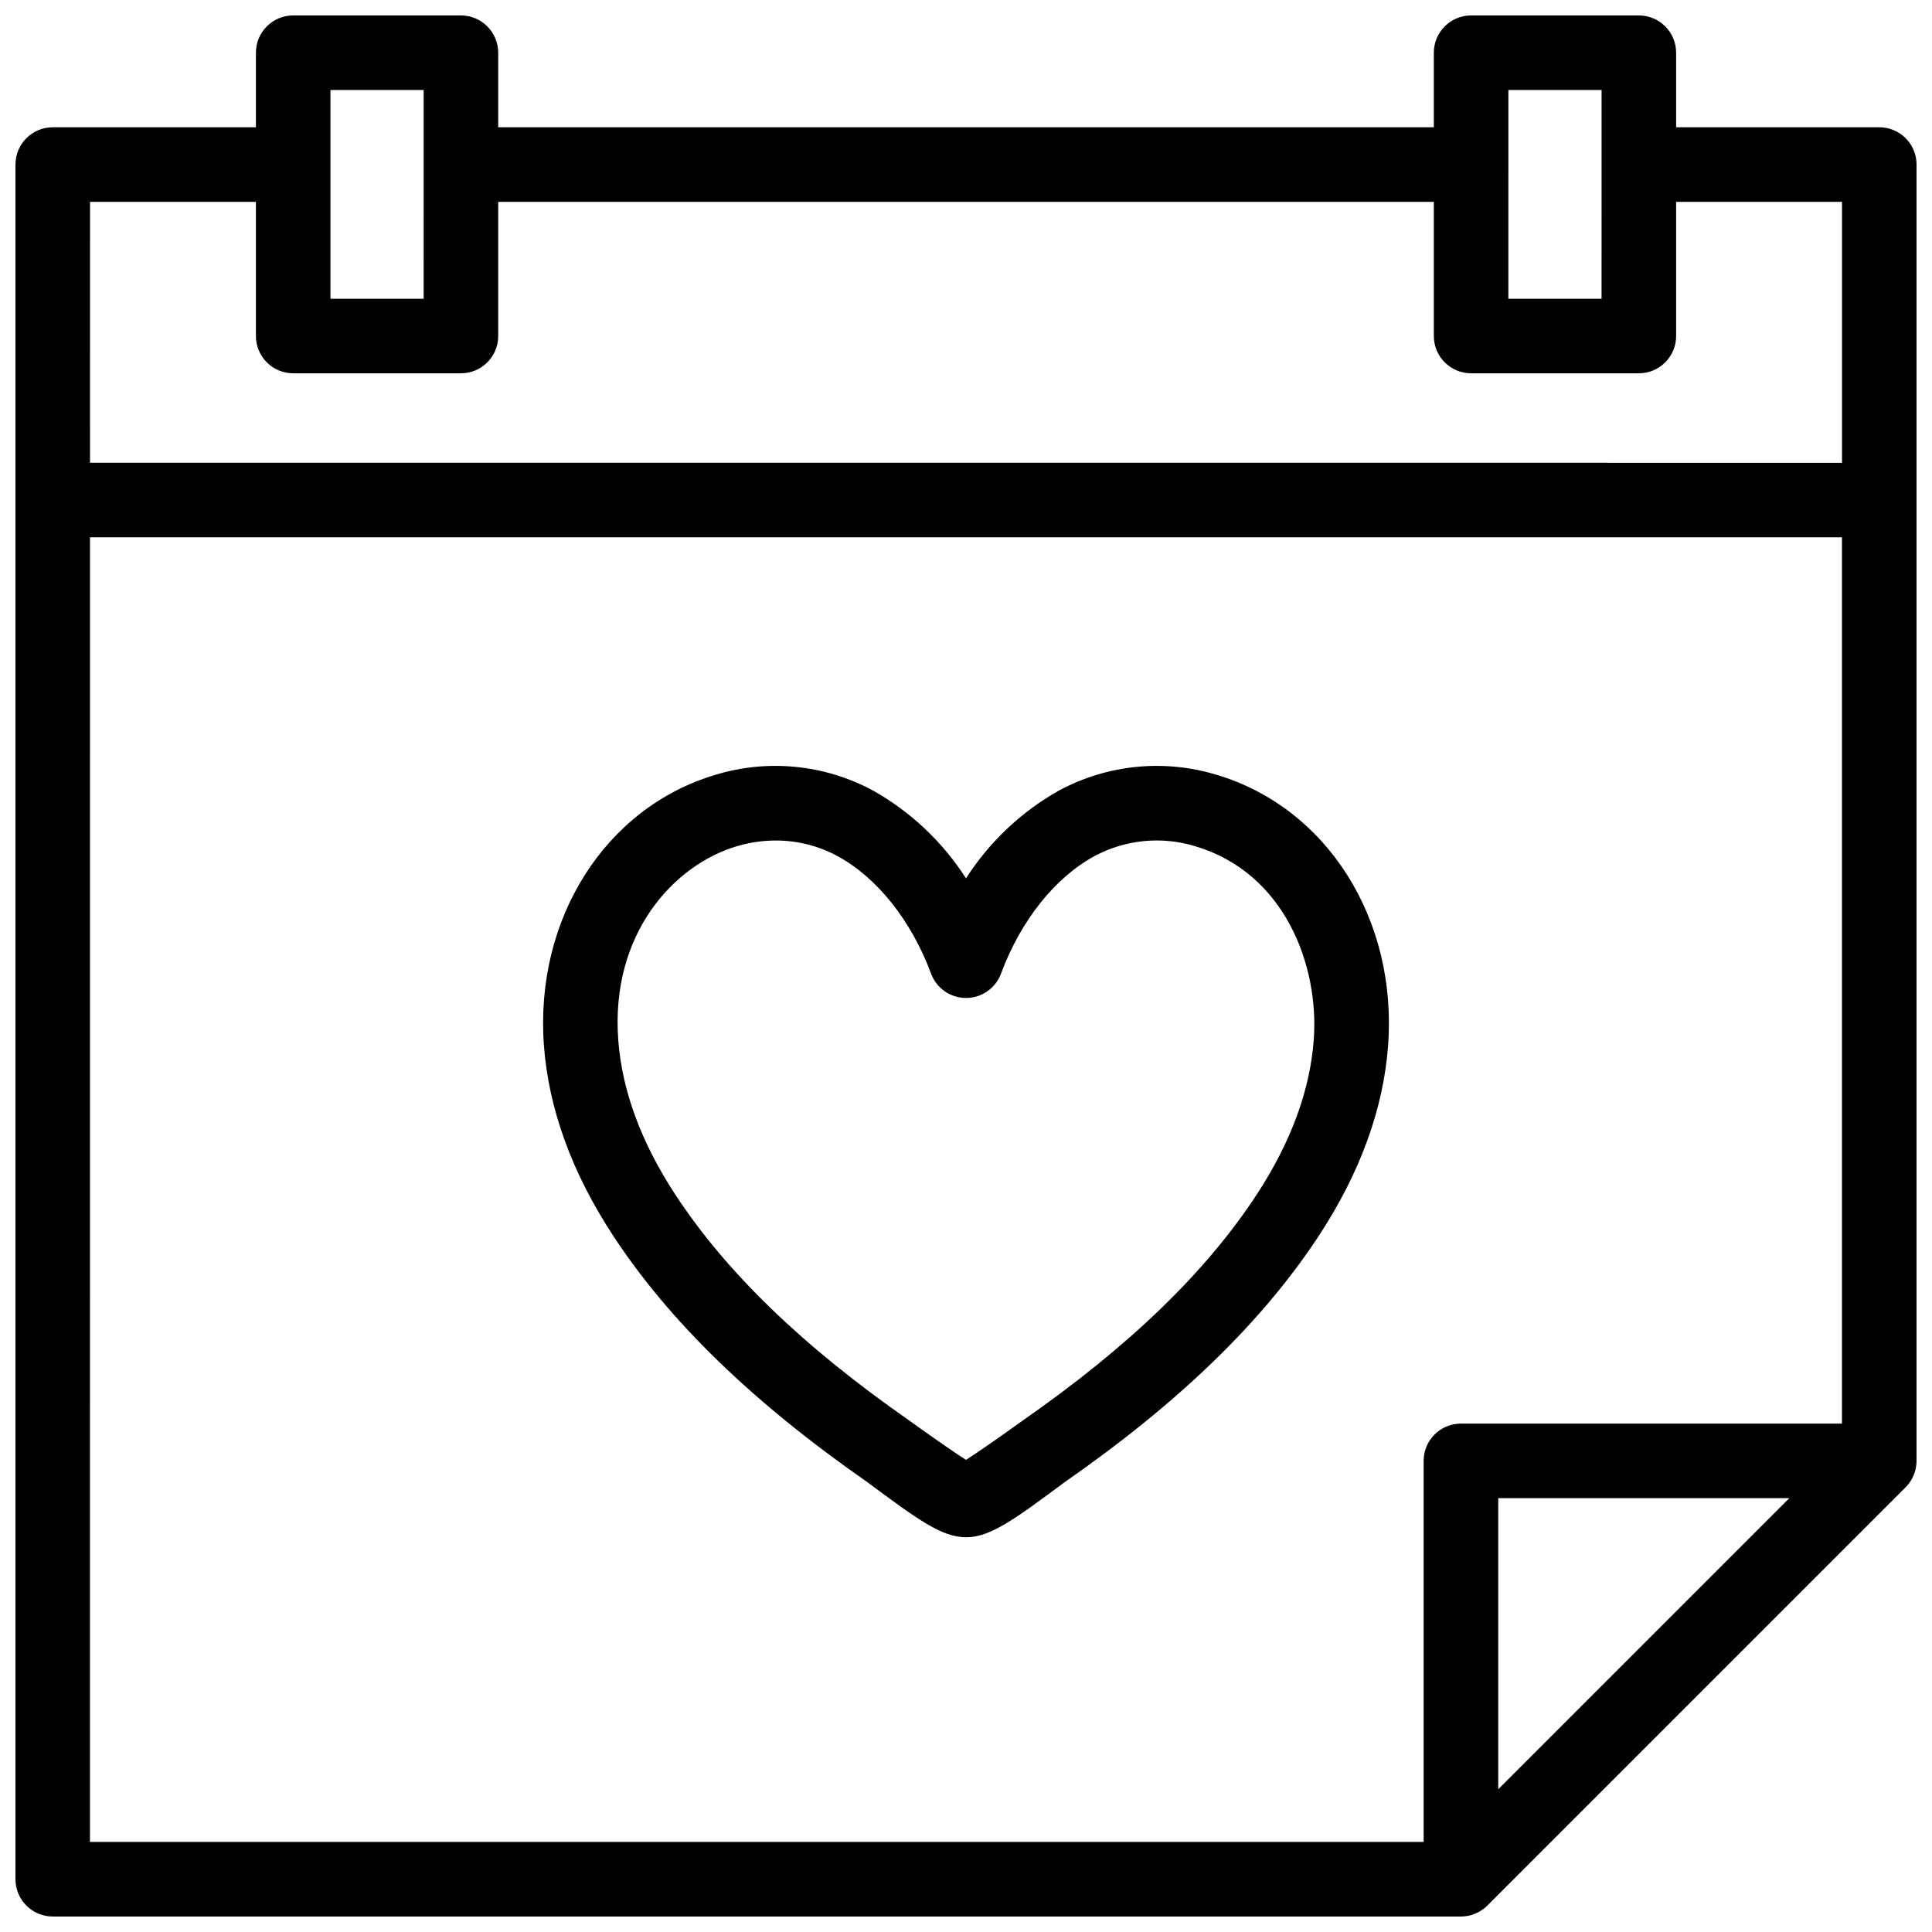
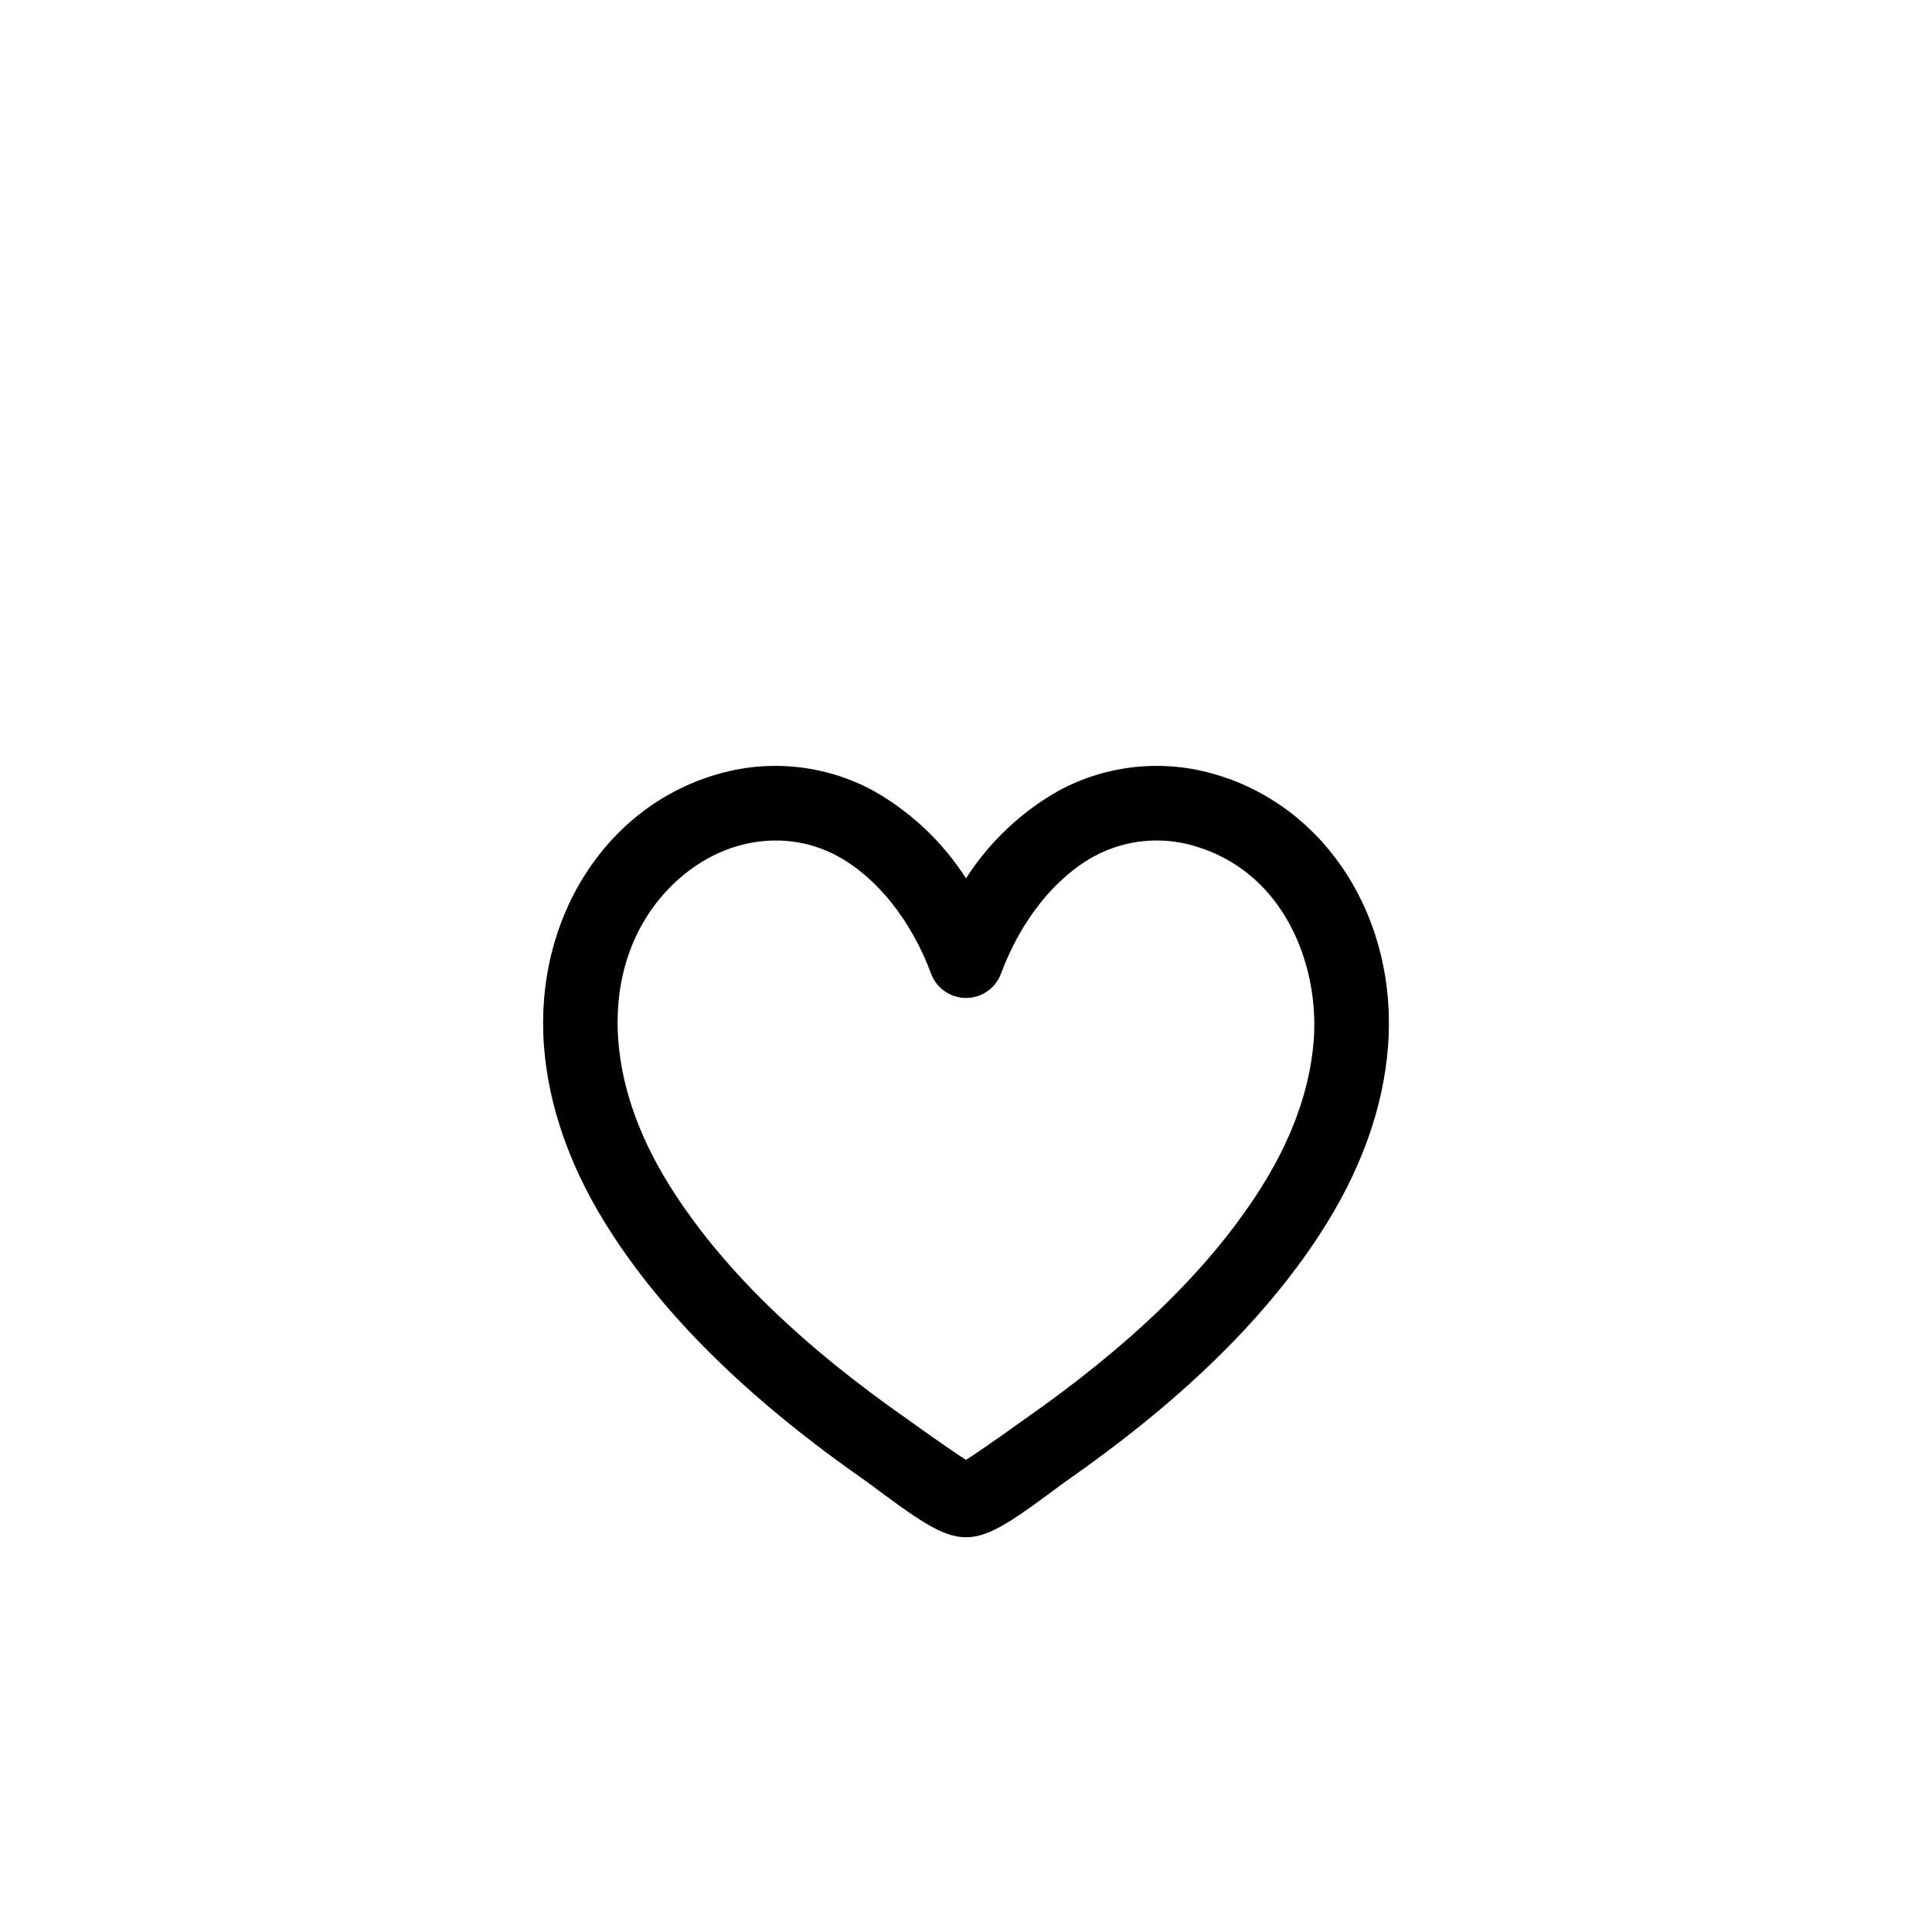
<svg xmlns="http://www.w3.org/2000/svg" width="800px" height="800px" version="1.1" viewBox="144 144 512 512">
  <defs>
    <clipPath id="a">
      <path d="m148.09 148.09h503.81v503.81h-503.81z" />
    </clipPath>
  </defs>
  <g clip-path="url(#a)">
-     <path d="m157.97 651.9h373.19c2.621-0.008 5.133-1.047 6.992-2.894l110.86-110.86c1.844-1.859 2.883-4.371 2.894-6.988v-343.55c0-5.457-4.422-9.879-9.879-9.879h-53.836v-19.758c0-5.457-4.426-9.879-9.879-9.879h-44.457c-5.453 0-9.875 4.422-9.875 9.879v19.758h-247.95v-19.758c0-2.621-1.043-5.133-2.894-6.984-1.852-1.855-4.367-2.894-6.984-2.894h-44.457c-5.453 0-9.875 4.422-9.875 9.879v19.758h-53.84c-5.457 0-9.879 4.422-9.879 9.879v454.41-0.004c0 2.621 1.039 5.137 2.891 6.988 1.855 1.855 4.367 2.894 6.988 2.894zm9.879-365.51h464.29v234.88h-100.98c-5.457 0-9.879 4.422-9.879 9.879v100.99h-353.44zm373.2 331.78v-77.141h77.133zm2.688-450.32h24.699l-0.004 55.32h-24.699zm-312.16 0h24.699l-0.004 55.32h-24.699zm-63.719 29.641h43.961v35.559c0 2.617 1.039 5.133 2.891 6.984 1.855 1.852 4.367 2.894 6.984 2.894h44.457c5.453 0 9.879-4.426 9.879-9.879v-35.559h247.95v35.559c0 5.453 4.422 9.879 9.875 9.879h44.457c5.453 0 9.879-4.426 9.879-9.879v-35.559h43.961v69.152l-464.3-0.004z" />
-   </g>
+     </g>
  <path d="m466.44 349.34c-13.93-4.246-28.977-2.746-41.797 4.16-9.996 5.625-18.457 13.613-24.641 23.273-6.191-9.664-14.664-17.66-24.668-23.285-12.812-6.898-27.848-8.395-41.766-4.148-29.23 8.715-47.91 38.211-45.422 71.734 1.246 16.734 7.379 33.637 18.234 50.23 14.938 22.828 36.977 44.227 67.383 65.418 26.43 19.59 26.117 19.527 52.496-0.012 30.398-21.18 52.438-42.578 67.371-65.406 10.855-16.598 16.992-33.5 18.227-50.23 2.484-33.512-16.188-63.02-45.418-71.734zm25.715 70.277c-0.996 13.367-6.066 27.117-15.066 40.879-13.523 20.676-33.844 40.305-62.129 60.012-6.379 4.602-13.004 9.168-14.965 10.371-1.922-1.191-8.602-5.769-14.957-10.371-28.281-19.707-48.602-39.336-62.129-60.012-9.008-13.762-14.078-27.512-15.066-40.879-2.094-28.234 14.789-46.398 31.363-51.34h0.008c3.363-1.012 6.859-1.527 10.371-1.531 5.703-0.012 11.316 1.402 16.336 4.109 10.527 5.731 19.582 17.09 24.824 31.176 1.438 3.875 5.133 6.441 9.262 6.441s7.824-2.566 9.262-6.441c5.234-14.086 14.285-25.449 24.797-31.168v0.004c8.207-4.394 17.832-5.328 26.73-2.59 23.645 7.043 32.832 31.555 31.359 51.34z" />
</svg>